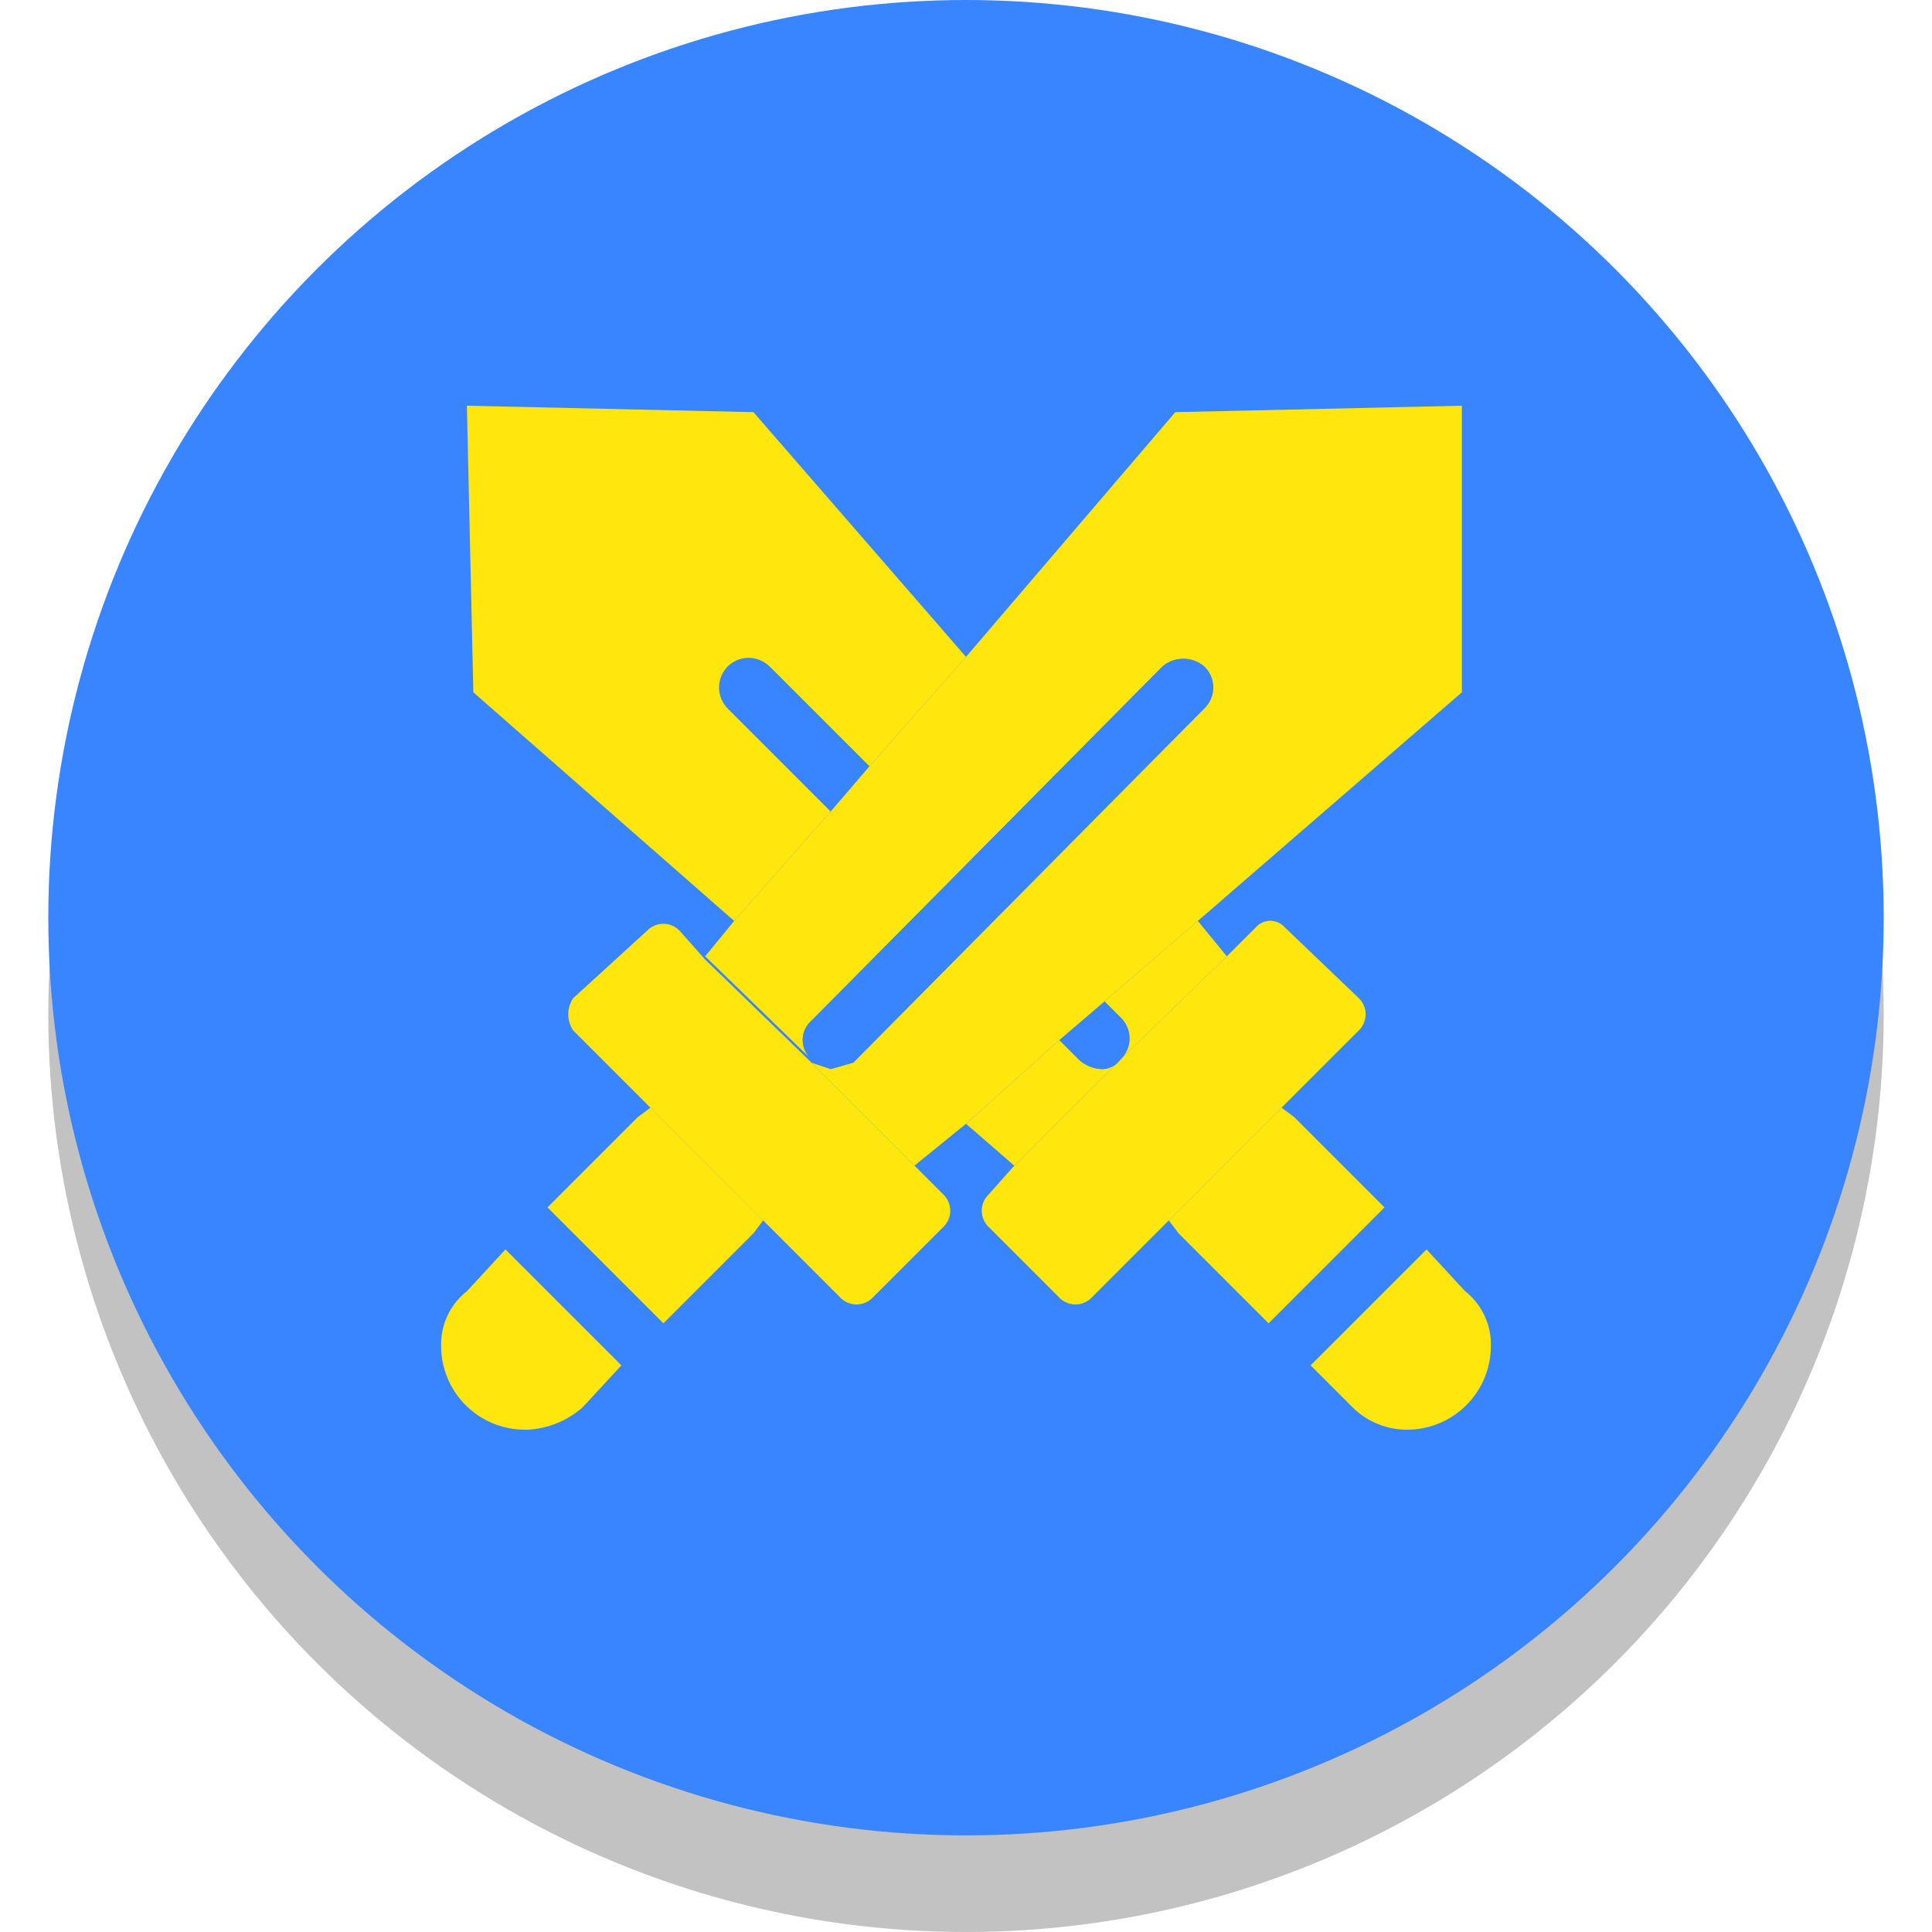
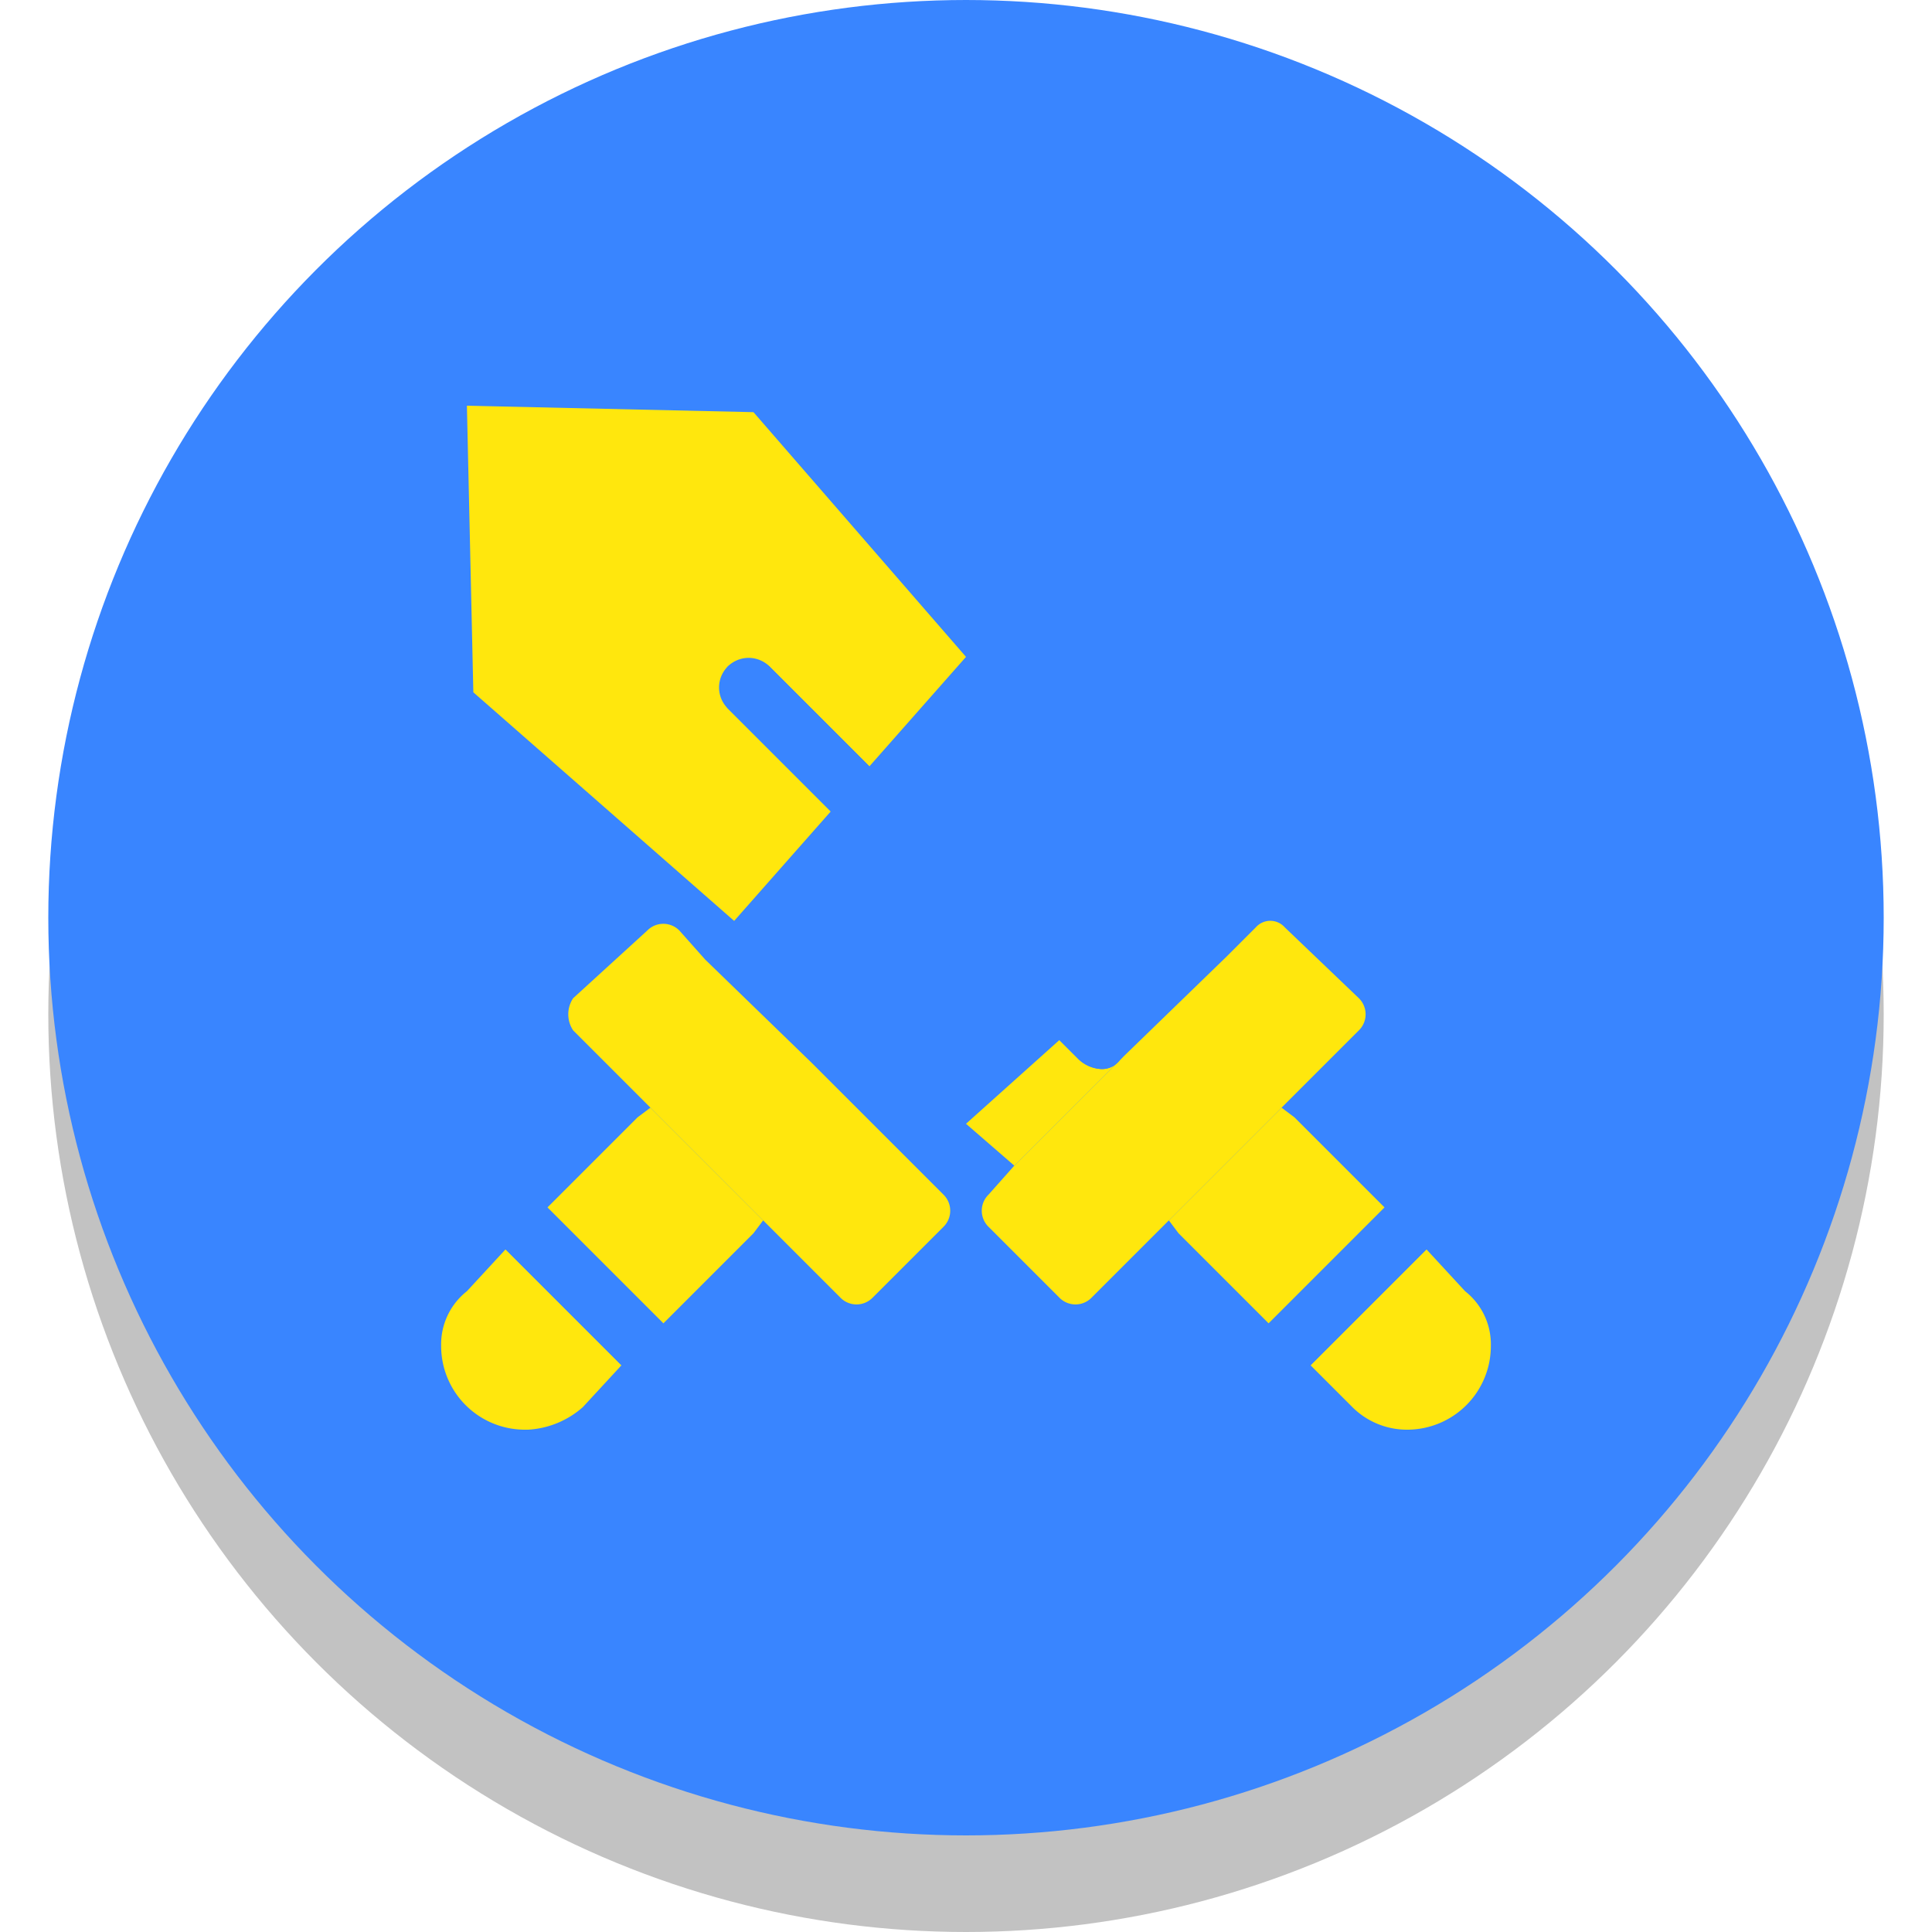
<svg xmlns="http://www.w3.org/2000/svg" width="60" height="60" viewBox="0 0 60 60">
  <defs>
    <style>.cls-1{isolation:isolate;}.cls-2{opacity:0.24;mix-blend-mode:multiply;}.cls-3{fill:#3985ff;}.cls-4{fill:#ffe70d;}</style>
  </defs>
  <title>yapi分类图标</title>
  <g class="cls-1">
    <g id="图层_1" data-name="图层 1">
      <g class="cls-2">
        <circle cx="30" cy="31.5" r="28.5" />
        <path d="M22.6,25a.9.9,0,0,1,1.3-1.3L27,26.8l3-3.4-6.6-7.6-8.9-.2.2,8.9,8.1,7.1,3-3.4Z" />
        <path d="M34.2,36.2a1.1,1.1,0,0,1-.7-.3l-.6-.6L30,37.9l1.5,1.3,3.3-3.3A.7.7,0,0,1,34.2,36.2Z" />
        <path d="M34.8,34.6a.9.9,0,0,1,0,1.3l3.3-3.2-.9-1.1-2.9,2.5Z" />
        <path d="M46.3,44.8h0a2.1,2.1,0,0,0-.8-1.7l-1.2-1.3-3.6,3.6L42,46.7a2.4,2.4,0,0,0,1.7.7h0A2.6,2.6,0,0,0,46.3,44.8Z" />
        <path d="M40.2,37.7l-.4-.3-3.5,3.5.3.4,2.8,2.8L43,40.5Z" />
-         <path d="M42.2,35a.7.7,0,0,0,0-1l-2.3-2.2a.6.6,0,0,0-.9,0l-.9.9-3.3,3.2h0l-3.3,3.3-.8.9a.7.7,0,0,0,0,1l2.2,2.2a.7.7,0,0,0,1,0l2.4-2.4,3.5-3.5Z" />
+         <path d="M42.2,35a.7.7,0,0,0,0-1l-2.3-2.2a.6.6,0,0,0-.9,0l-.9.9-3.3,3.2h0a.7.7,0,0,0,0,1l2.2,2.2a.7.7,0,0,0,1,0l2.4-2.4,3.5-3.5Z" />
        <polygon points="45.1 40.9 43.9 39.7 43 40.5 39.4 44.1 38.1 45.4 39.4 46.7 40.7 45.4 44.3 41.8 45.1 40.9" />
-         <path d="M34.8,34.6l-.5-.5-1.4,1.2.6.6a1.1,1.1,0,0,0,.7.3.7.7,0,0,0,.6-.3h0A.9.9,0,0,0,34.8,34.6Z" />
        <path d="M22.6,23.7a1.1,1.1,0,0,0,0,1.3l3.2,3.2L27,26.8l-3.1-3.1A1,1,0,0,0,22.6,23.7Z" />
        <path d="M34.3,34.1l2.9-2.5,8.2-7.1V15.6l-8.9.2L30,23.4l-3,3.4-1.2,1.4-3,3.4-.9,1.1,3.3,3.2a.8.8,0,0,1,0-1.2l10.9-11a1,1,0,0,1,1.3,0,.9.9,0,0,1,0,1.3L26.5,36l-.7.2-.6-.2,3.2,3.2L30,37.9l2.9-2.6Z" />
        <path d="M19.8,37.7,17,40.5l3.6,3.6,2.8-2.8.3-.4-3.5-3.5Z" />
-         <path d="M14.5,43.1a2.1,2.1,0,0,0-.8,1.7,2.6,2.6,0,0,0,2.6,2.6h.1a2.8,2.8,0,0,0,1.7-.7l1.2-1.3-3.6-3.6Z" />
        <path d="M25.2,36h0l-3.3-3.2-.8-.9a.7.7,0,0,0-1,0L17.8,34a.9.9,0,0,0,0,1l2.4,2.4,3.5,3.5,2.4,2.4a.7.7,0,0,0,1,0l2.2-2.2a.7.7,0,0,0,0-1l-.9-.9L25.2,36Z" />
        <polygon points="15.7 39.2 14.4 40.5 15.7 41.8 19.3 45.4 20.2 46.3 21.5 45 20.6 44.1 17 40.5 15.7 39.2" />
        <path d="M25.2,36l.6.2.7-.2L37.4,25a.9.9,0,0,0,0-1.3,1,1,0,0,0-1.3,0l-10.9,11a.8.8,0,0,0,0,1.2Z" />
      </g>
      <circle class="cls-3" cx="30" cy="28.5" r="28.5" />
      <path class="cls-4" d="M22.6,22a.9.9,0,0,1,1.3-1.3L27,23.8l3-3.4-6.6-7.6-8.9-.2.2,8.9,8.1,7.1,3-3.4Z" />
      <path class="cls-4" d="M34.2,33.2a1.1,1.1,0,0,1-.7-.3l-.6-.6L30,34.9l1.5,1.3,3.3-3.3A.7.7,0,0,1,34.2,33.2Z" />
-       <path class="cls-4" d="M34.8,31.6a.9.9,0,0,1,0,1.3l3.3-3.2-.9-1.1-2.9,2.5Z" />
      <path class="cls-4" d="M46.3,41.8h0a2.1,2.1,0,0,0-.8-1.7l-1.2-1.3-3.6,3.6L42,43.7a2.4,2.4,0,0,0,1.7.7h0A2.6,2.6,0,0,0,46.3,41.8Z" />
      <path class="cls-4" d="M40.2,34.7l-.4-.3-3.5,3.5.3.4,2.8,2.8L43,37.5Z" />
      <path class="cls-4" d="M42.2,32a.7.7,0,0,0,0-1l-2.3-2.2a.6.6,0,0,0-.9,0l-.9.9-3.3,3.2h0l-3.3,3.3-.8.9a.7.7,0,0,0,0,1l2.2,2.2a.7.7,0,0,0,1,0l2.4-2.4,3.5-3.5Z" />
      <polygon class="cls-3" points="45.1 37.9 43.9 36.7 43 37.5 39.4 41.1 38.1 42.4 39.4 43.7 40.7 42.4 44.3 38.8 45.1 37.9" />
      <path class="cls-3" d="M34.8,31.6l-.5-.5-1.4,1.2.6.6a1.1,1.1,0,0,0,.7.3.7.7,0,0,0,.6-.3h0A.9.9,0,0,0,34.8,31.6Z" />
      <path class="cls-3" d="M22.6,20.7a1.1,1.1,0,0,0,0,1.3l3.2,3.2L27,23.8l-3.1-3.1A1,1,0,0,0,22.6,20.7Z" />
-       <path class="cls-4" d="M34.3,31.1l2.9-2.5,8.2-7.1V12.6l-8.9.2L30,20.4l-3,3.4-1.2,1.4-3,3.4-.9,1.1,3.3,3.2a.8.8,0,0,1,0-1.2l10.9-11a1,1,0,0,1,1.3,0,.9.9,0,0,1,0,1.3L26.5,33l-.7.2-.6-.2,3.2,3.2L30,34.9l2.9-2.6Z" />
      <path class="cls-4" d="M19.8,34.7,17,37.5l3.6,3.6,2.8-2.8.3-.4-3.5-3.5Z" />
      <path class="cls-4" d="M14.5,40.1a2.1,2.1,0,0,0-.8,1.7,2.6,2.6,0,0,0,2.6,2.6h.1a2.8,2.8,0,0,0,1.7-.7l1.2-1.3-3.6-3.6Z" />
      <path class="cls-4" d="M25.2,33h0l-3.3-3.2-.8-.9a.7.7,0,0,0-1,0L17.8,31a.9.9,0,0,0,0,1l2.4,2.4,3.5,3.5,2.4,2.4a.7.7,0,0,0,1,0l2.2-2.2a.7.7,0,0,0,0-1l-.9-.9L25.2,33Z" />
      <polygon class="cls-3" points="15.7 36.2 14.4 37.5 15.7 38.8 19.3 42.4 20.2 43.3 21.5 42 20.6 41.1 17 37.5 15.7 36.2" />
      <path class="cls-3" d="M25.2,33l.6.2.7-.2L37.4,22a.9.9,0,0,0,0-1.3,1,1,0,0,0-1.3,0l-10.9,11a.8.8,0,0,0,0,1.2Z" />
    </g>
  </g>
</svg>